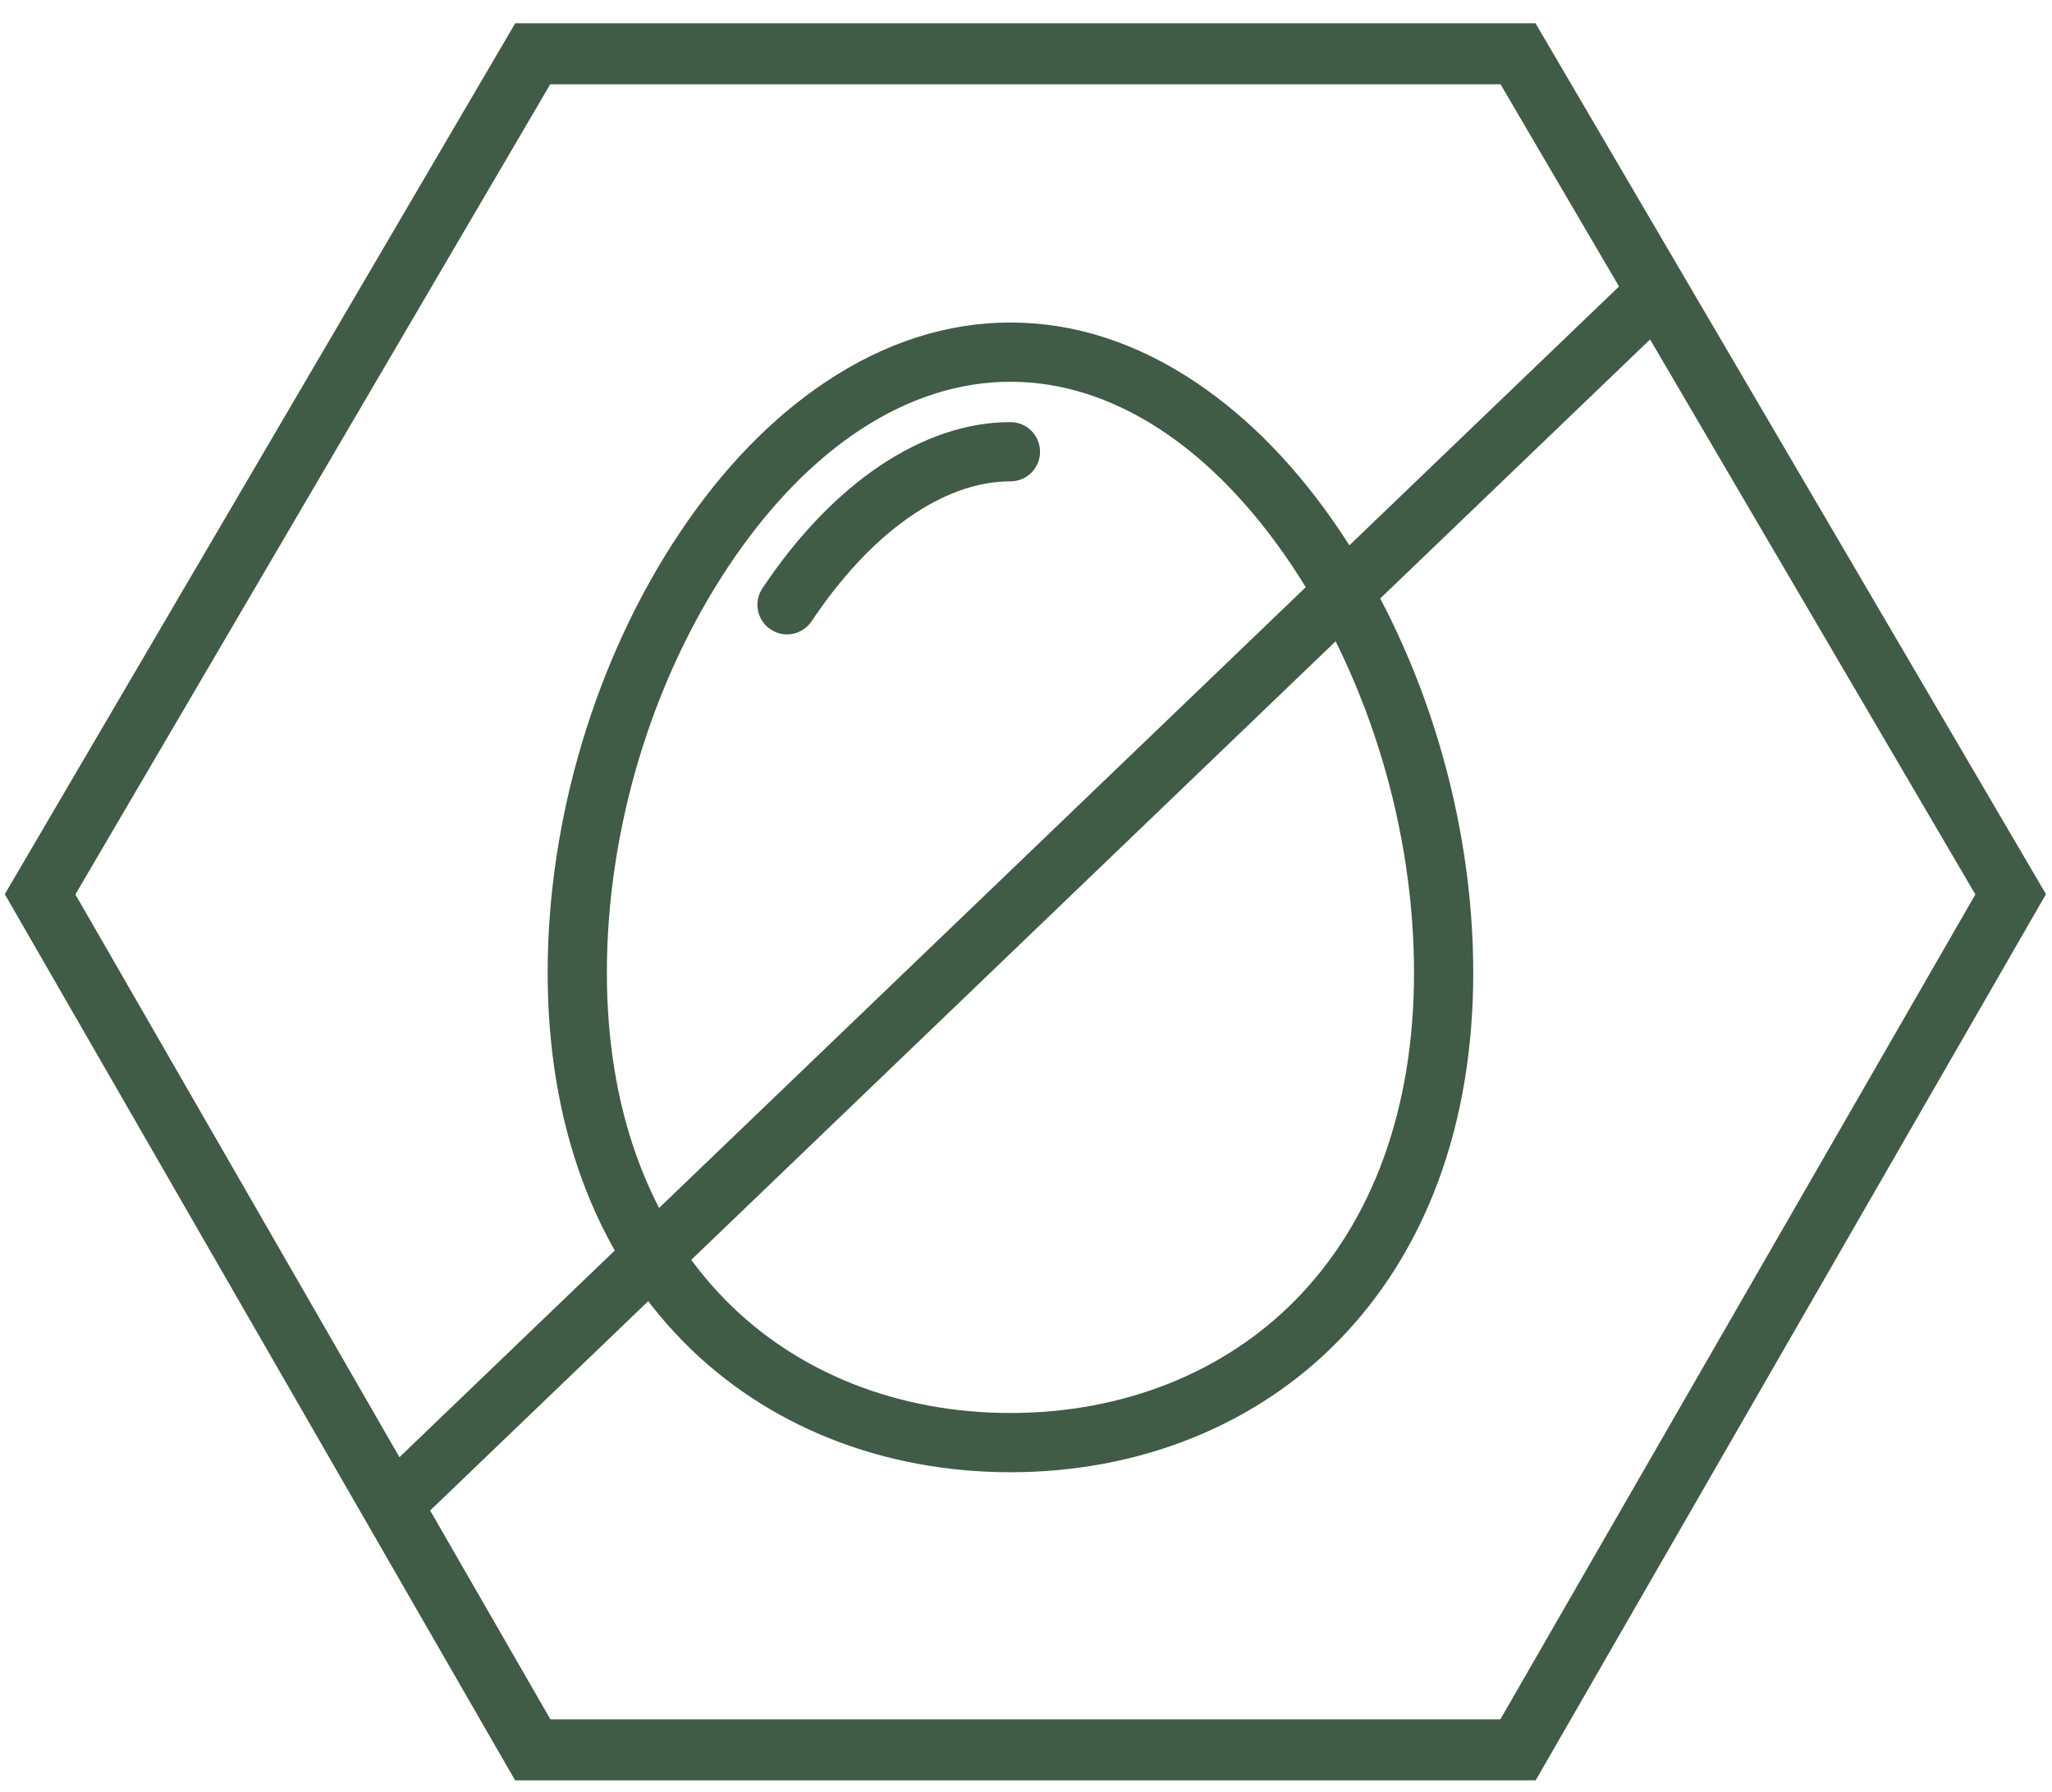
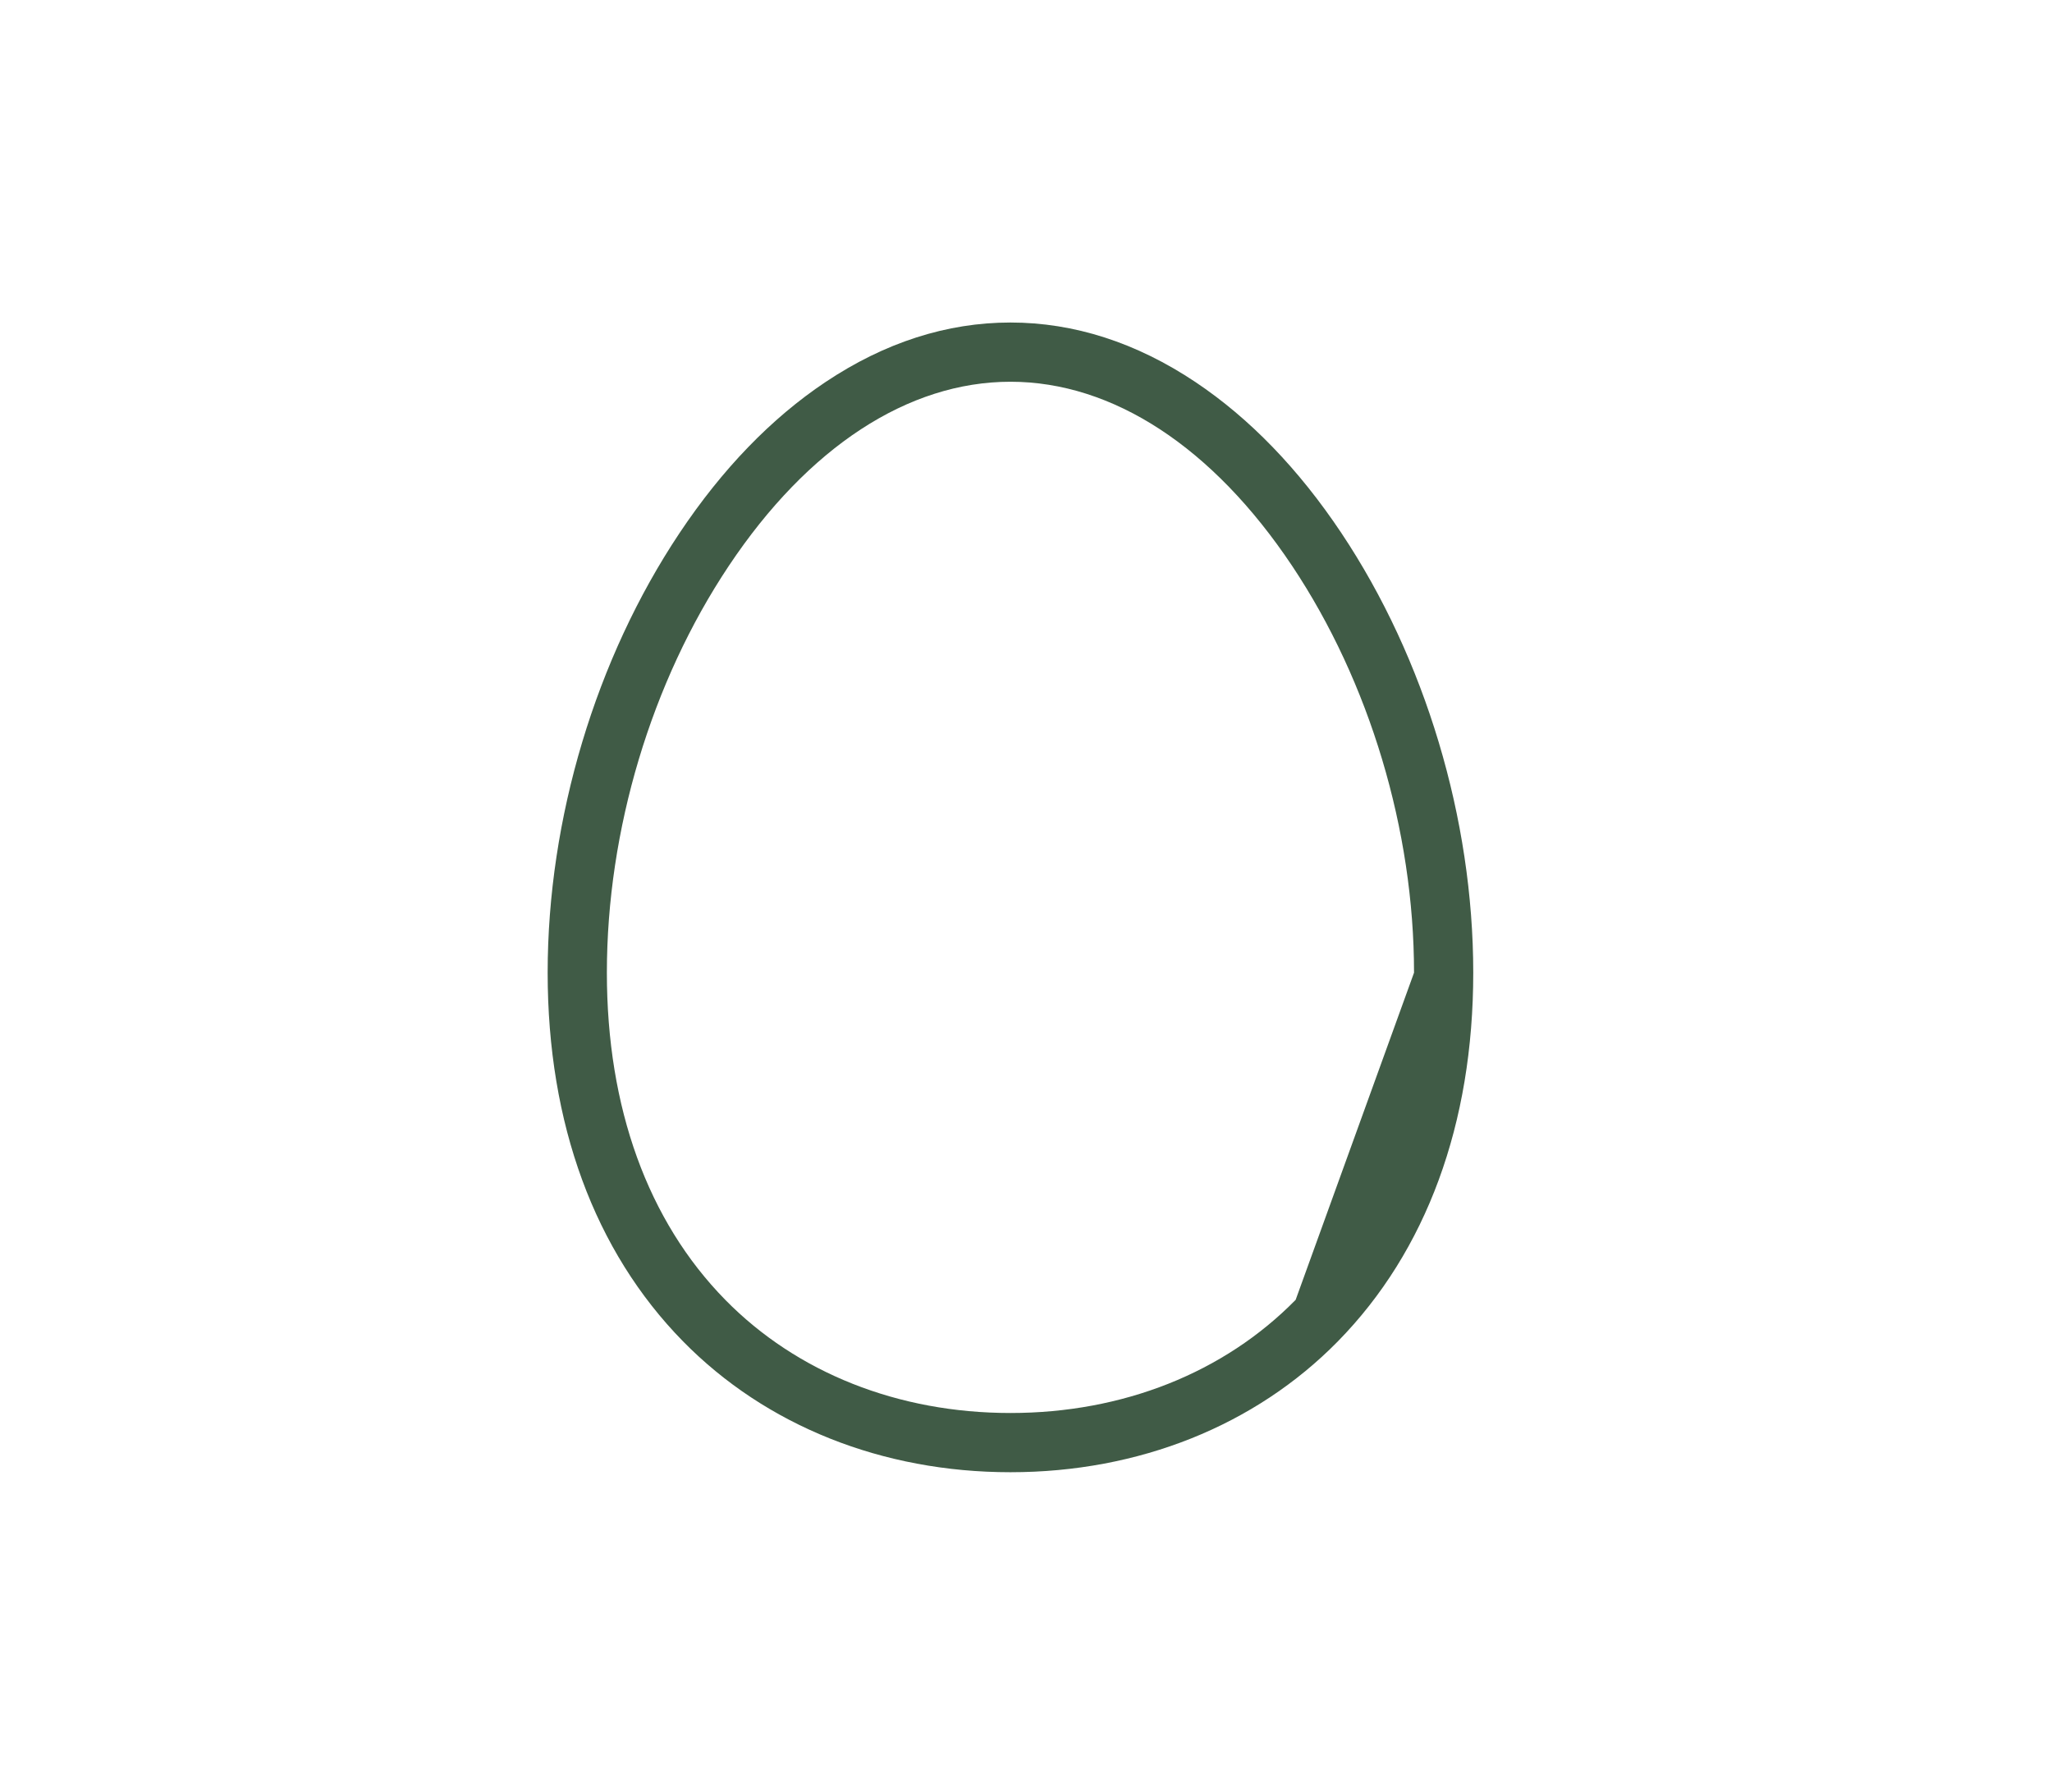
<svg xmlns="http://www.w3.org/2000/svg" fill="none" viewBox="0 0 71 62" height="62" width="71">
-   <path stroke-width="2.112" stroke="#405B46" d="M52.524 1.86H18.433L1.387 30.94L18.433 60.538H52.524L69.57 30.94L52.524 1.86Z" />
-   <rect fill="#405B46" transform="rotate(-43.826 12.75 51.442)" height="2.066" width="60.17" y="51.442" x="12.75" />
-   <path fill="#405B46" d="M46.413 18.442C44.936 16.229 43.238 14.472 41.366 13.22C39.319 11.852 37.164 11.158 34.962 11.158C32.76 11.158 30.605 11.852 28.559 13.22C26.686 14.472 24.988 16.229 23.512 18.442C20.612 22.788 18.949 28.332 18.949 33.652C18.949 38.876 20.569 43.285 23.633 46.406C26.5 49.326 30.524 50.934 34.962 50.934C39.4 50.934 43.424 49.326 46.291 46.406C49.355 43.285 50.975 38.876 50.975 33.652C50.975 28.331 49.312 22.787 46.413 18.442ZM44.83 44.97C42.35 47.495 38.846 48.885 34.962 48.885C31.078 48.885 27.574 47.495 25.095 44.97C22.415 42.24 20.998 38.327 20.998 33.652C20.998 28.726 22.535 23.596 25.216 19.579C27.958 15.469 31.419 13.207 34.962 13.207C38.505 13.207 41.967 15.47 44.709 19.579C47.389 23.597 48.926 28.726 48.926 33.652C48.926 38.327 47.51 42.241 44.83 44.97Z" />
-   <path fill="#405B46" d="M34.962 14.604C31.945 14.604 28.817 16.7 26.38 20.354C26.065 20.825 26.192 21.461 26.663 21.775C26.838 21.892 27.035 21.948 27.231 21.948C27.562 21.948 27.886 21.788 28.084 21.491C30.135 18.417 32.642 16.653 34.962 16.653C35.528 16.653 35.986 16.195 35.986 15.629C35.986 15.063 35.528 14.604 34.962 14.604Z" />
+   <path fill="#405B46" d="M46.413 18.442C44.936 16.229 43.238 14.472 41.366 13.22C39.319 11.852 37.164 11.158 34.962 11.158C32.76 11.158 30.605 11.852 28.559 13.22C26.686 14.472 24.988 16.229 23.512 18.442C20.612 22.788 18.949 28.332 18.949 33.652C18.949 38.876 20.569 43.285 23.633 46.406C26.5 49.326 30.524 50.934 34.962 50.934C39.4 50.934 43.424 49.326 46.291 46.406C49.355 43.285 50.975 38.876 50.975 33.652C50.975 28.331 49.312 22.787 46.413 18.442ZM44.83 44.97C42.35 47.495 38.846 48.885 34.962 48.885C31.078 48.885 27.574 47.495 25.095 44.97C22.415 42.24 20.998 38.327 20.998 33.652C20.998 28.726 22.535 23.596 25.216 19.579C27.958 15.469 31.419 13.207 34.962 13.207C38.505 13.207 41.967 15.47 44.709 19.579C47.389 23.597 48.926 28.726 48.926 33.652Z" />
</svg>